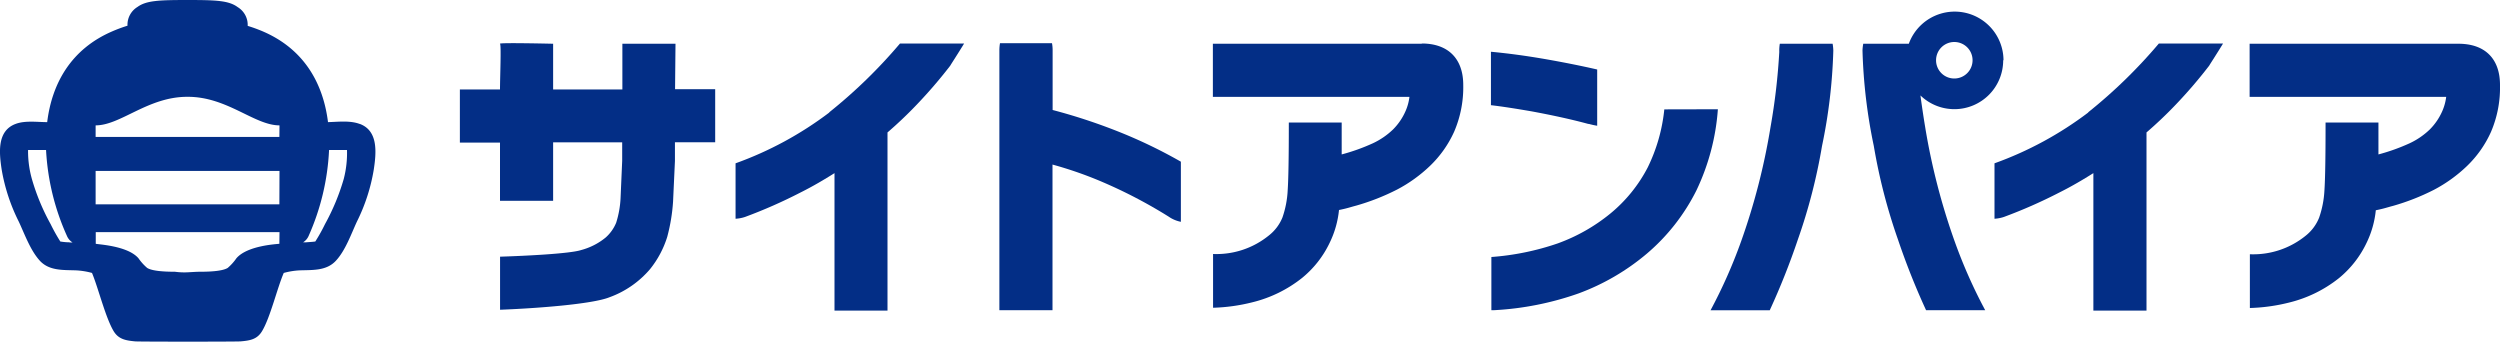
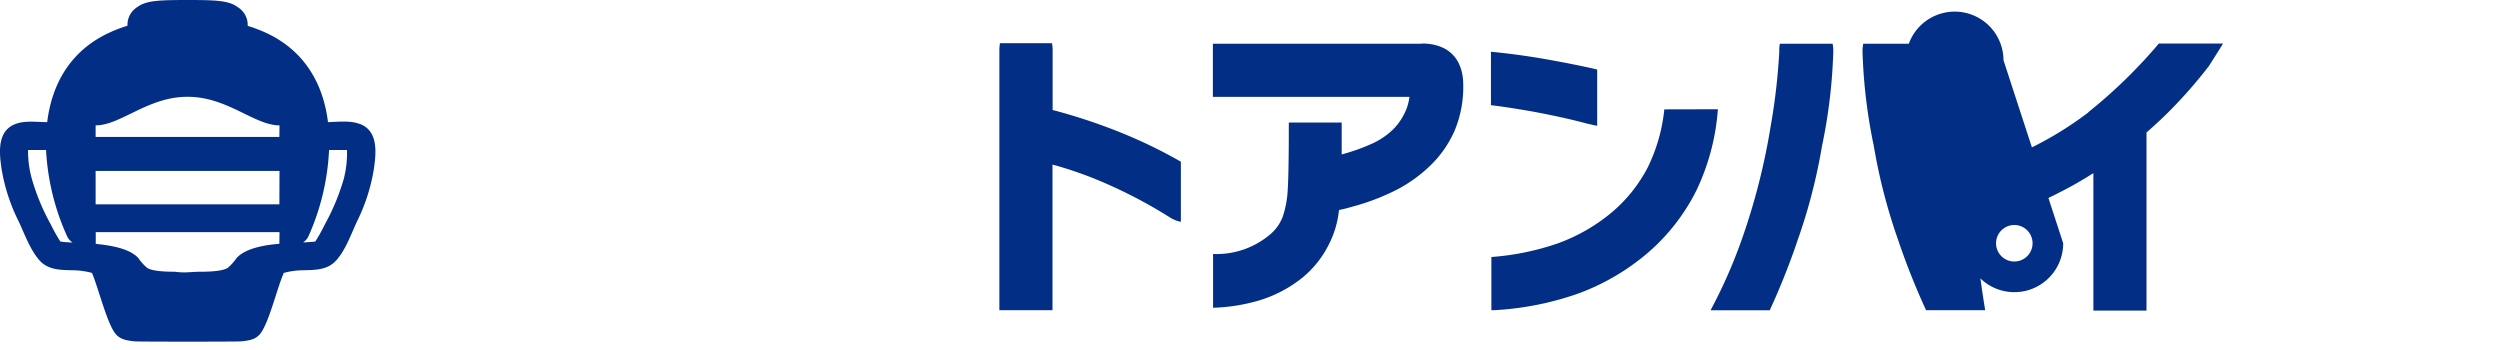
<svg xmlns="http://www.w3.org/2000/svg" viewBox="0 0 400 56" width="400" height="56">
  <defs>
    <style>.cls-1{fill:#032e86;}</style>
  </defs>
  <title>181015_security_logo</title>
  <g id="logo_1" data-name="logo1">
    <path class="cls-1" d="M57.54,19.83c-1.53-.58-3.47-.33-5.06-.29C51.71,13.34,48.66,7.84,42,5a24.87,24.87,0,0,0-2.37-.86,3.33,3.33,0,0,0-1.6-3C36.62.09,34.59,0,30,0s-6.6.09-8,1.11a3.33,3.33,0,0,0-1.6,3A24.74,24.74,0,0,0,18,5C11.37,7.84,8.31,13.34,7.55,19.54c-1.59,0-3.53-.29-5.06.29-3,1.12-2.62,4.64-2.23,7.26A29.52,29.52,0,0,0,3,35.45c.94,2,1.85,4.59,3.36,6.25s3.75,1.48,5.86,1.56a11.9,11.9,0,0,1,2.5.41c1,2.39,2.15,7.12,3.46,9.31.8,1.33,2,1.5,3.43,1.64.61.06,16.28.06,16.89,0,1.48-.13,2.64-.31,3.43-1.64,1.32-2.19,2.43-6.92,3.47-9.31a11.81,11.81,0,0,1,2.49-.41c2.12-.08,4.34.11,5.87-1.56s2.42-4.25,3.35-6.25a29.3,29.3,0,0,0,2.7-8.36c.39-2.62.75-6.14-2.23-7.26M11.14,38.77c-.49,0-1-.05-1.49-.13A28.7,28.7,0,0,1,8.1,35.86a34.7,34.7,0,0,1-3-7.23A16.51,16.51,0,0,1,4.49,24h0Q5.72,24,6.94,24h.43a38.14,38.14,0,0,0,3.36,13.79,2.26,2.26,0,0,0,.87,1l-.47,0M44.7,39c-.18.06-5.08.22-6.88,2.33a8,8,0,0,1-1.39,1.54c-.77.47-2.53.61-4.44.61-.65,0-1.32.06-2,.09s-1.32,0-2-.09h0c-1.91,0-3.68-.14-4.44-.61a8.13,8.13,0,0,1-1.39-1.54C20.4,39.27,15.5,39.11,15.32,39l0-1.86H44.72Zm0-6.31H15.3V27.35H44.72Zm0-10.78H15.3V20.06c4,0,8.35-4.57,14.65-4.57h.12c6.3,0,10.64,4.57,14.65,4.57ZM55,28.63a35.23,35.23,0,0,1-3,7.23,27.17,27.17,0,0,1-1.55,2.78c-.49.07-1,.09-1.49.13l-.46,0a2.25,2.25,0,0,0,.87-1A38.08,38.08,0,0,0,52.65,24h.43c.82,0,1.63,0,2.44,0h0A16.51,16.51,0,0,1,55,28.63" />
    <path class="cls-1" d="M254.23,19.83a12.09,12.09,0,0,0,1.32.29v-9c-2.51-.58-5.18-1.11-8-1.61-3.52-.62-6.53-1-9-1.23v8.55c1.74.2,3.93.54,6.58,1,3.28.61,6.32,1.27,9,2" />
    <path class="cls-1" d="M266.29,17.5a27.33,27.33,0,0,1-2.66,9.3,23.57,23.57,0,0,1-6,7.39,28.75,28.75,0,0,1-8.38,4.75,42.09,42.09,0,0,1-10.63,2.18v8.51c.15,0,.29,0,.45,0a48.09,48.09,0,0,0,13.52-2.69,36.42,36.42,0,0,0,10.91-6.36,32.07,32.07,0,0,0,7.92-10.1,36,36,0,0,0,3.44-13Z" />
-     <path class="cls-1" d="M108.08,7h-8.5v7.31H88.5V7S79.78,6.79,80,7s0,5.4,0,7.31H73.58v8.51H80v9.31h8.5V22.77H99.55c0,1.4,0,2.95,0,2.95l-.26,6a15.54,15.54,0,0,1-.7,3.91A6.39,6.39,0,0,1,96.91,38a10.35,10.35,0,0,1-3.9,2c-1.82.6-9,.94-13,1.07v8.49c5.69-.22,14.73-.88,17.51-2A15.43,15.43,0,0,0,104,43.07a15.63,15.63,0,0,0,2.76-5.18,29,29,0,0,0,.93-5.63l.3-6.5s0-1.62,0-3h6.44V14.27h-6.42Z" />
-     <path class="cls-1" d="M132.69,18a56.35,56.35,0,0,1-15,8.13V35a5.83,5.83,0,0,0,1.52-.29,79.19,79.19,0,0,0,8.87-3.91c2-1,3.79-2.06,5.44-3.1v22H142V21.19c1.54-1.33,3.12-2.81,4.71-4.48a76.44,76.44,0,0,0,5.25-6.1l.07-.09.06-.1c.21-.35,1.2-1.87,2.17-3.46H144a81.26,81.26,0,0,1-11.31,11" />
    <path class="cls-1" d="M334.12,18a56.34,56.34,0,0,1-15,8.13V35a5.86,5.86,0,0,0,1.51-.29,79.28,79.28,0,0,0,8.87-3.91c2-1,3.79-2.06,5.44-3.1v22h8.5V21.19c1.54-1.33,3.12-2.81,4.71-4.48a76.59,76.59,0,0,0,5.24-6.1l.07-.09.06-.1c.21-.35,1.2-1.87,2.17-3.46H345.42a81.1,81.1,0,0,1-11.3,11" />
    <path class="cls-1" d="M168.42,17.59V8a6.13,6.13,0,0,0-.1-1.09H160a6.52,6.52,0,0,0-.1,1.09V49.63h8.5V26.33a61.87,61.87,0,0,1,7.92,2.76A77.69,77.69,0,0,1,187,34.67a5.15,5.15,0,0,0,1.94.82V25.87a78.69,78.69,0,0,0-9-4.41,91,91,0,0,0-11.55-3.87" />
    <path class="cls-1" d="M227.48,7H194.06v8.5h31.45a8,8,0,0,1-.62,2.27,9.56,9.56,0,0,1-2,2.94,11.9,11.9,0,0,1-3.22,2.21,31.36,31.36,0,0,1-5,1.79c0-1.44,0-3,0-4.79,0-.1,0-.2,0-.31h-8.46c0,.1,0,.2,0,.31,0,5.16-.06,8.7-.18,10.53a15.5,15.5,0,0,1-.84,4.35A7,7,0,0,1,203,37.69a13.3,13.3,0,0,1-8.91,2.95v8.6a28.83,28.83,0,0,0,6.23-.86,20.65,20.65,0,0,0,8-3.9,16.26,16.26,0,0,0,4.42-5.62,15.45,15.45,0,0,0,1.5-5.26c1.31-.26,1.79-.45,2.78-.71a36,36,0,0,0,6.51-2.56,23.1,23.1,0,0,0,5.27-3.79,17.61,17.61,0,0,0,3.87-5.48,18,18,0,0,0,1.45-7.46c0-4.22-2.42-6.64-6.64-6.64" />
-     <path class="cls-1" d="M393.36,7H359.94v8.5h31.45a8.16,8.16,0,0,1-.62,2.27,9.58,9.58,0,0,1-2,2.94,11.88,11.88,0,0,1-3.22,2.21,31.37,31.37,0,0,1-5,1.79c0-1.44,0-3,0-4.79,0-.1,0-.2,0-.31h-8.46c0,.1,0,.2,0,.31,0,5.16-.06,8.7-.18,10.53a15.74,15.74,0,0,1-.84,4.35,7,7,0,0,1-2.18,2.93,13.3,13.3,0,0,1-8.91,2.95v8.6a28.89,28.89,0,0,0,6.23-.86,20.65,20.65,0,0,0,8-3.9,16.34,16.34,0,0,0,4.42-5.62,15.49,15.49,0,0,0,1.5-5.26c1.31-.26,1.79-.45,2.79-.71a36.1,36.1,0,0,0,6.51-2.56,23.18,23.18,0,0,0,5.27-3.79,17.52,17.52,0,0,0,3.86-5.48A18,18,0,0,0,400,13.6C400,9.38,397.58,7,393.36,7" />
-     <path class="cls-1" d="M320.56,9.64A7.81,7.81,0,0,0,305.41,7h-7.29A7,7,0,0,0,298,8.09a85.24,85.24,0,0,0,1.81,15.27,90.34,90.34,0,0,0,3.86,14.95,114.73,114.73,0,0,0,4.5,11.32h9.46a81.14,81.14,0,0,1-4.88-11,104.62,104.62,0,0,1-4.72-18.28c-.27-1.62-.53-3.36-.76-5.08a7.81,7.81,0,0,0,13.24-5.63m-10.74,0a2.92,2.92,0,1,1,2.92,2.92,2.91,2.91,0,0,1-2.92-2.92" />
+     <path class="cls-1" d="M320.56,9.64A7.81,7.81,0,0,0,305.41,7h-7.29A7,7,0,0,0,298,8.09a85.24,85.24,0,0,0,1.81,15.27,90.34,90.34,0,0,0,3.86,14.95,114.73,114.73,0,0,0,4.5,11.32h9.46c-.27-1.62-.53-3.36-.76-5.08a7.81,7.81,0,0,0,13.24-5.63m-10.74,0a2.92,2.92,0,1,1,2.92,2.92,2.91,2.91,0,0,1-2.92-2.92" />
    <path class="cls-1" d="M284.77,7a6.52,6.52,0,0,0-.08,1.42V8.22a101.15,101.15,0,0,1-1.41,12.14,104.52,104.52,0,0,1-4.71,18.28,81.25,81.25,0,0,1-4.88,11h9.47a114.53,114.53,0,0,0,4.5-11.32,89.85,89.85,0,0,0,3.86-14.95,85.46,85.46,0,0,0,1.81-15.27A7.25,7.25,0,0,0,293.22,7Z" />
  </g>
</svg>